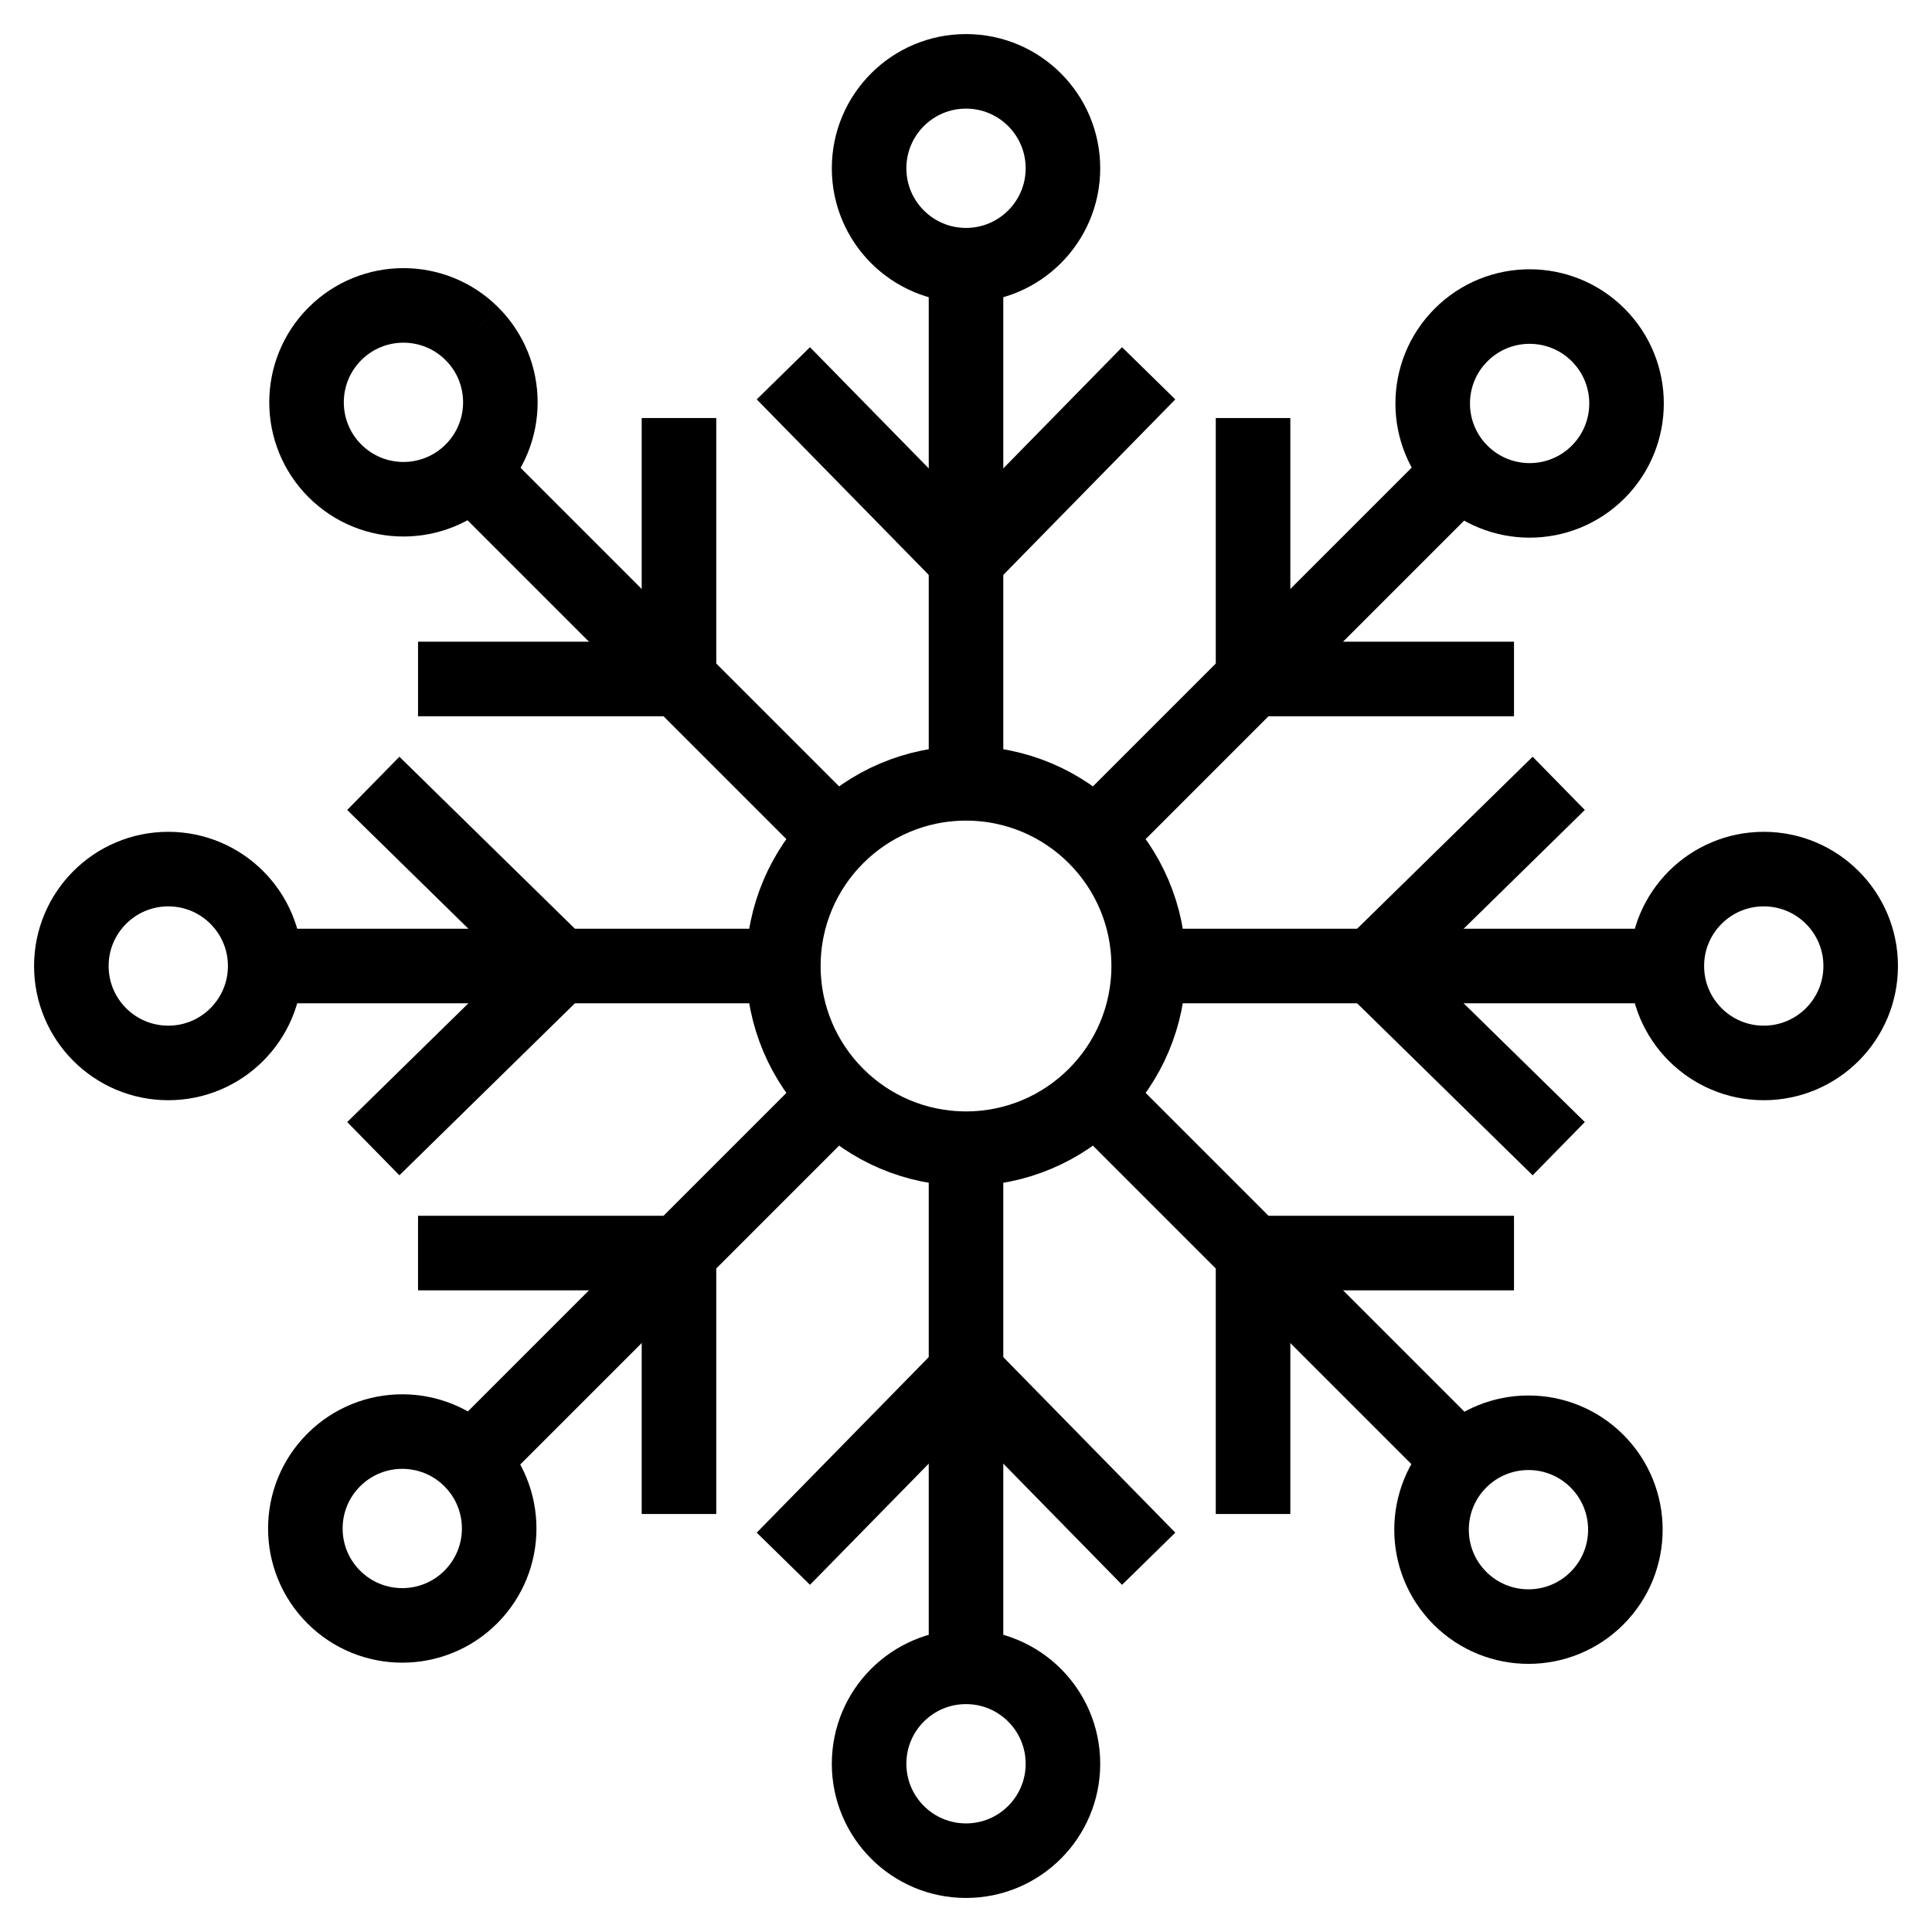
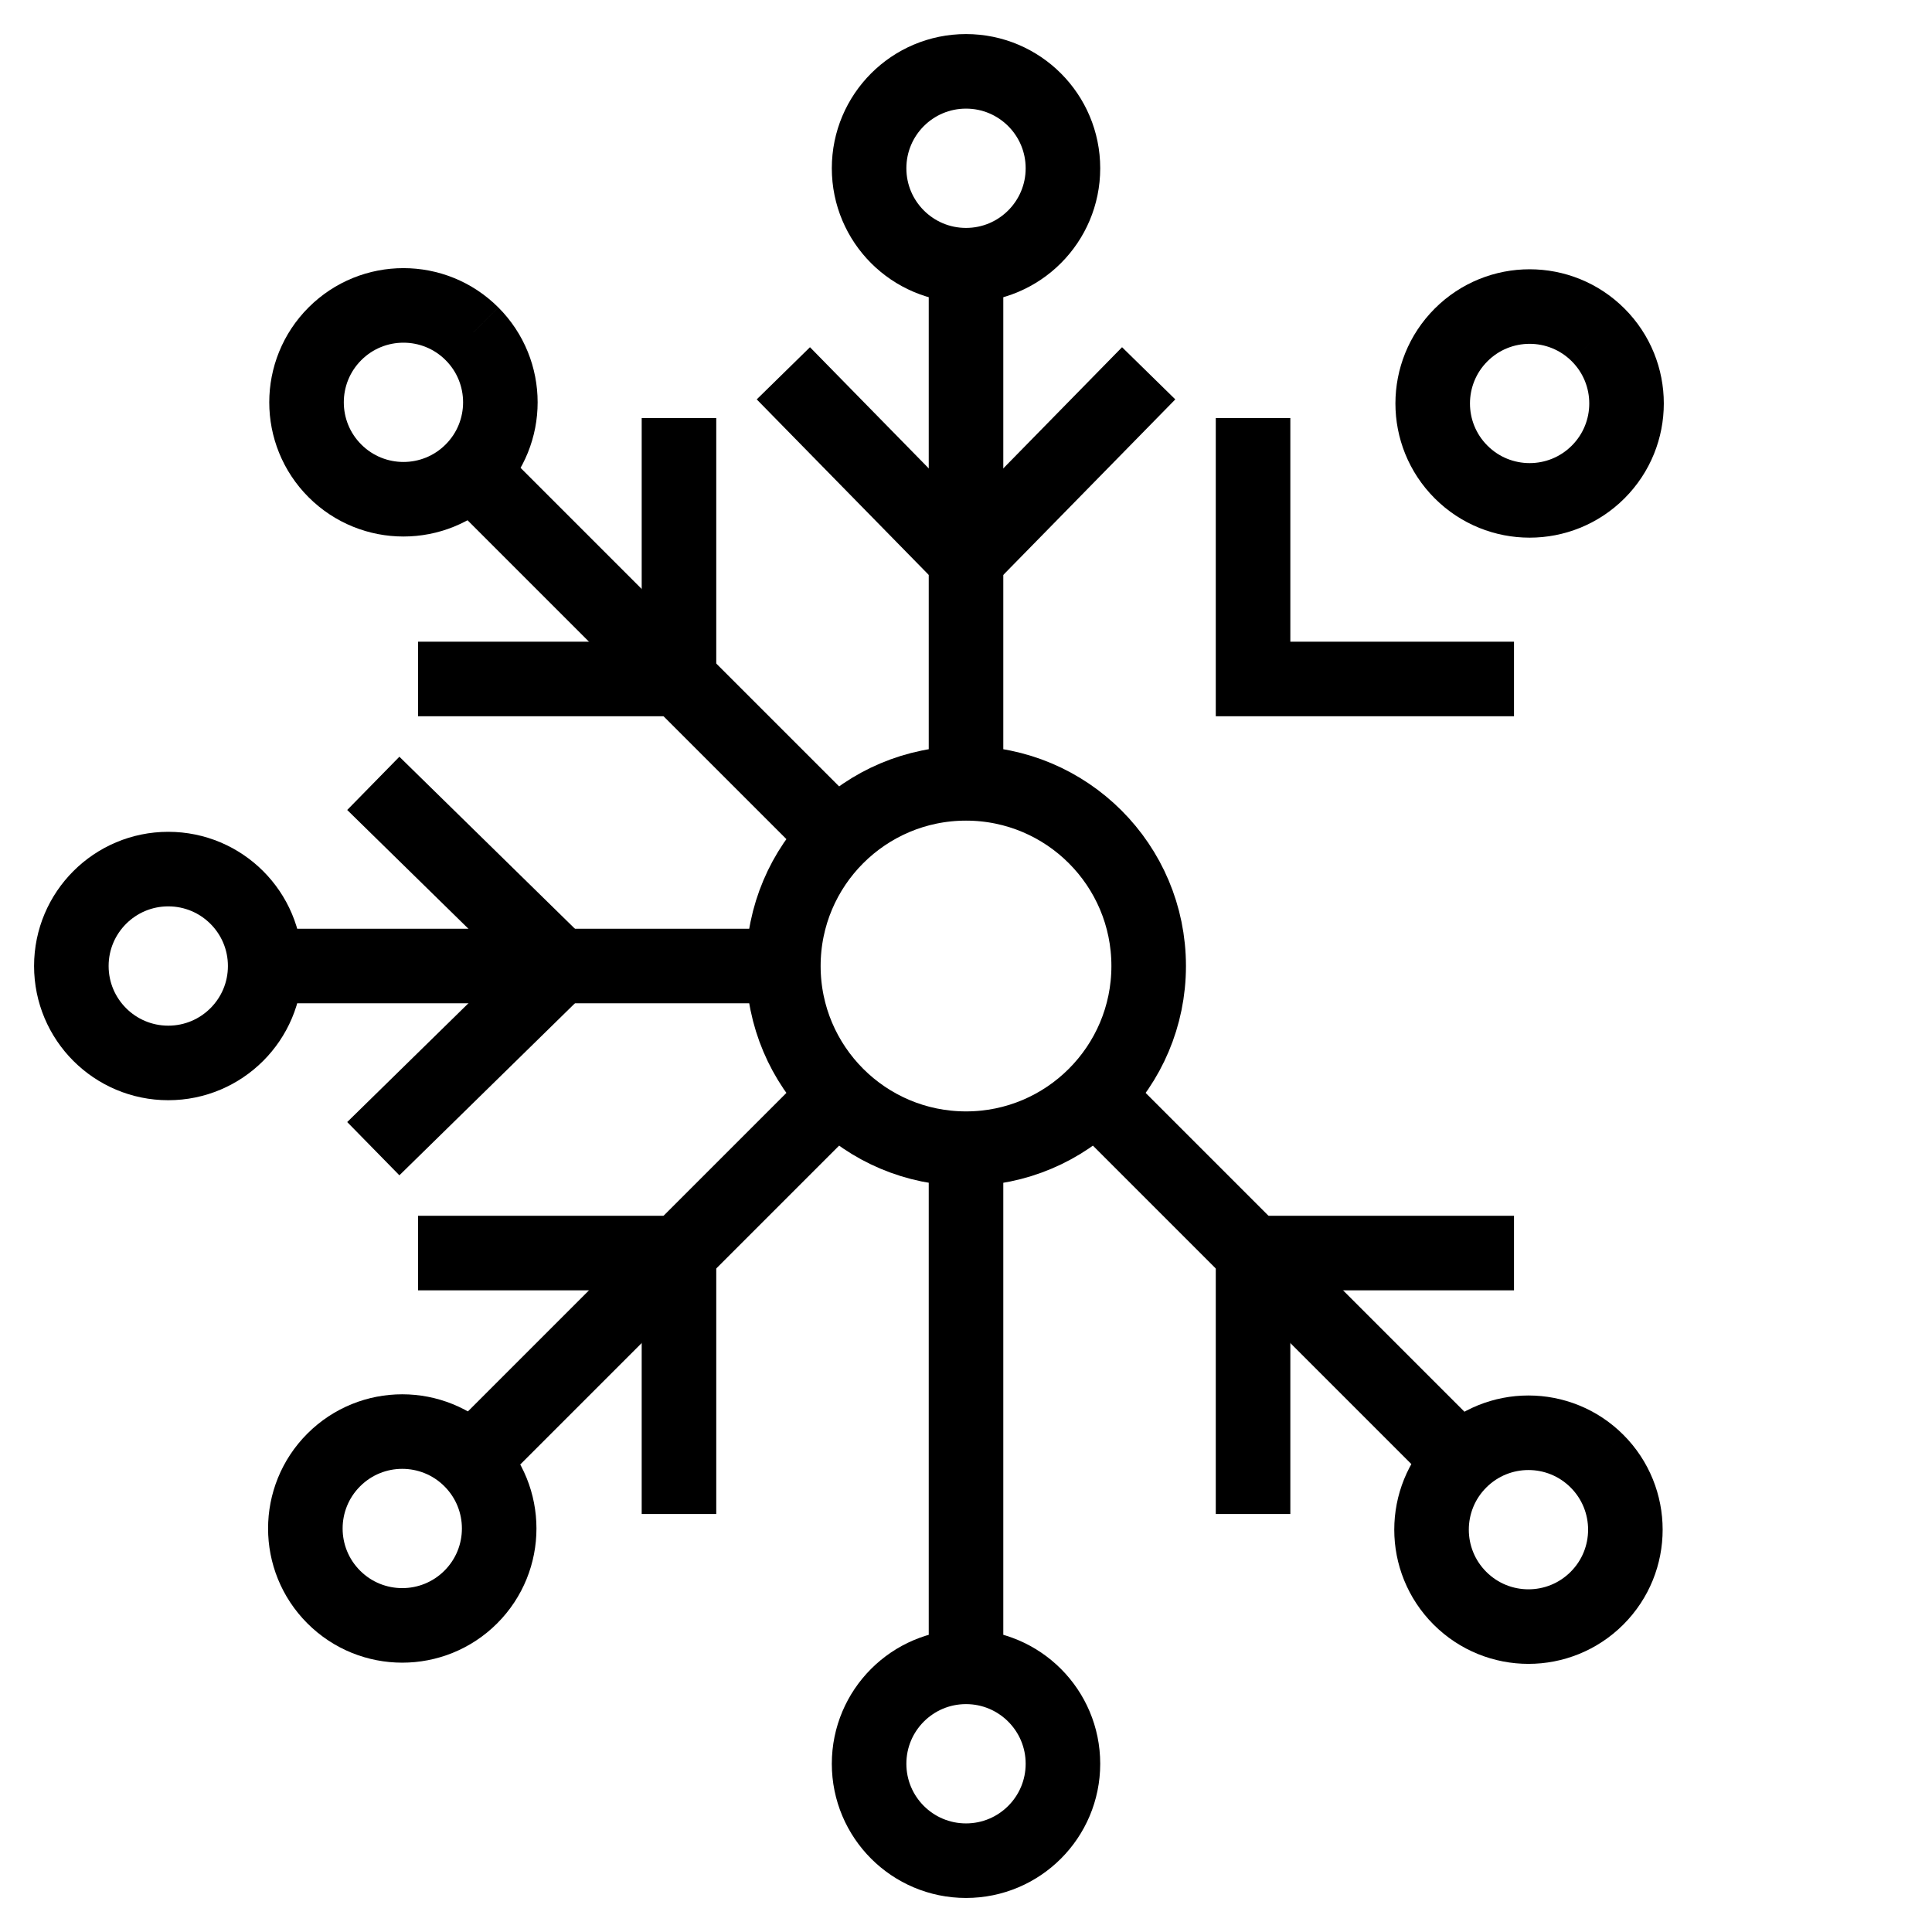
<svg xmlns="http://www.w3.org/2000/svg" width="800px" height="800px" version="1.1" viewBox="144 144 512 512">
  <defs>
    <clipPath id="q">
      <path d="m148.09 148.09h503.81v503.81h-503.81z" />
    </clipPath>
    <clipPath id="h">
      <path d="m148.09 148.09h503.81v423.91h-503.81z" />
    </clipPath>
    <clipPath id="g">
      <path d="m148.09 148.09h503.81v345.91h-503.81z" />
    </clipPath>
    <clipPath id="f">
      <path d="m148.09 148.09h496.91v496.91h-496.91z" />
    </clipPath>
    <clipPath id="e">
      <path d="m148.09 148.09h408.91v407.91h-408.91z" />
    </clipPath>
    <clipPath id="d">
      <path d="m148.09 148.09h423.91v503.81h-423.91z" />
    </clipPath>
    <clipPath id="c">
      <path d="m148.09 148.09h345.91v503.81h-345.91z" />
    </clipPath>
    <clipPath id="b">
      <path d="m148.09 155h496.91v496.9h-496.91z" />
    </clipPath>
    <clipPath id="a">
      <path d="m148.09 243h407.91v408.9h-407.91z" />
    </clipPath>
    <clipPath id="p">
      <path d="m148.09 228h503.81v423.9h-503.81z" />
    </clipPath>
    <clipPath id="o">
      <path d="m148.09 306h503.81v345.9h-503.81z" />
    </clipPath>
    <clipPath id="n">
      <path d="m155 155h496.9v496.9h-496.9z" />
    </clipPath>
    <clipPath id="m">
      <path d="m243 244h408.9v407.9h-408.9z" />
    </clipPath>
    <clipPath id="l">
      <path d="m228 148.09h423.9v503.81h-423.9z" />
    </clipPath>
    <clipPath id="k">
      <path d="m306 148.09h345.9v503.81h-345.9z" />
    </clipPath>
    <clipPath id="j">
      <path d="m155 148.09h496.9v496.91h-496.9z" />
    </clipPath>
    <clipPath id="i">
      <path d="m244 148.09h407.9v408.91h-407.9z" />
    </clipPath>
  </defs>
  <g clip-path="url(#q)">
    <path transform="matrix(9.879 0 0 9.879 148.09 148.09)" d="m30.4 25.5c0 2.706-2.194 4.9-4.9 4.9-2.706 0-4.9-2.194-4.9-4.9 0-2.706 2.194-4.9 4.9-4.9 2.706 0 4.9 2.194 4.9 4.9" fill="none" stroke="#000000" stroke-miterlimit="10" stroke-width="2" />
  </g>
  <path transform="matrix(9.879 0 0 9.879 148.09 148.09)" d="m25.5 6.7v13.9" fill="none" stroke="#000000" stroke-miterlimit="10" stroke-width="2" />
  <g clip-path="url(#h)">
    <path transform="matrix(9.879 0 0 9.879 148.09 148.09)" d="m30.4 9.6-4.9 5-4.9-5" fill="none" stroke="#000000" stroke-miterlimit="10" stroke-width="2" />
  </g>
  <g clip-path="url(#g)">
    <path transform="matrix(9.879 0 0 9.879 148.09 148.09)" d="m28.1 4.1c0 1.436-1.164 2.6-2.6 2.6-1.436 0-2.6-1.164-2.6-2.6 0-1.436 1.164-2.6 2.6-2.6 1.436 0 2.6 1.164 2.6 2.6" fill="none" stroke="#000000" stroke-miterlimit="10" stroke-width="2" />
  </g>
  <g clip-path="url(#f)">
    <path transform="matrix(9.879 0 0 9.879 148.09 148.09)" d="m12.2 12.2 9.8 9.8" fill="none" stroke="#000000" stroke-miterlimit="10" stroke-width="2" />
  </g>
  <path transform="matrix(9.879 0 0 9.879 148.09 148.09)" d="m17.8 10.8v7h-7" fill="none" stroke="#000000" stroke-miterlimit="10" stroke-width="2" />
  <g clip-path="url(#e)">
    <path transform="matrix(6.985 -6.985 6.985 6.985 105.63 250.62)" d="m13 10.4c-2.8e-4 1.436-1.164 2.6-2.6 2.6-1.436 0-2.6-1.164-2.6-2.6s1.164-2.6 2.6-2.6c1.436 2.8e-4 2.6 1.164 2.6 2.6" fill="none" stroke="#000000" stroke-miterlimit="10" stroke-width="2" />
  </g>
  <path transform="matrix(9.879 0 0 9.879 148.09 148.09)" d="m6.7 25.5h13.9" fill="none" stroke="#000000" stroke-miterlimit="10" stroke-width="2" />
  <g clip-path="url(#d)">
    <path transform="matrix(9.879 0 0 9.879 148.09 148.09)" d="m9.6 20.6 5 4.9-5 4.9" fill="none" stroke="#000000" stroke-miterlimit="10" stroke-width="2" />
  </g>
  <g clip-path="url(#c)">
    <path transform="matrix(9.879 0 0 9.879 148.09 148.09)" d="m6.7 25.5c0 1.436-1.164 2.6-2.6 2.6-1.436 0-2.6-1.164-2.6-2.6 0-1.436 1.164-2.6 2.6-2.6 1.436 0 2.6 1.164 2.6 2.6" fill="none" stroke="#000000" stroke-miterlimit="10" stroke-width="2" />
  </g>
  <g clip-path="url(#b)">
    <path transform="matrix(9.879 0 0 9.879 148.09 148.09)" d="m12.2 38.8 9.8-9.8" fill="none" stroke="#000000" stroke-miterlimit="10" stroke-width="2" />
  </g>
  <path transform="matrix(9.879 0 0 9.879 148.09 148.09)" d="m10.8 33.2h7v7" fill="none" stroke="#000000" stroke-miterlimit="10" stroke-width="2" />
  <g clip-path="url(#a)">
    <path transform="matrix(6.985 -6.985 6.985 6.985 -105.63 338.12)" d="m13 40.6c0 1.436-1.164 2.6-2.6 2.6-1.435 0-2.6-1.164-2.6-2.6 0-1.436 1.164-2.6 2.6-2.6 1.436-2.79e-4 2.6 1.164 2.6 2.6" fill="none" stroke="#000000" stroke-miterlimit="10" stroke-width="2" />
  </g>
  <path transform="matrix(9.879 0 0 9.879 148.09 148.09)" d="m25.5 44.3v-13.9" fill="none" stroke="#000000" stroke-miterlimit="10" stroke-width="2" />
  <g clip-path="url(#p)">
-     <path transform="matrix(9.879 0 0 9.879 148.09 148.09)" d="m20.6 41.4 4.9-5 4.9 5" fill="none" stroke="#000000" stroke-miterlimit="10" stroke-width="2" />
-   </g>
+     </g>
  <g clip-path="url(#o)">
    <path transform="matrix(9.879 0 0 9.879 148.09 148.09)" d="m28.1 46.9c0 1.436-1.164 2.6-2.6 2.6-1.436 0-2.6-1.164-2.6-2.6 0-1.436 1.164-2.6 2.6-2.6 1.436 0 2.6 1.164 2.6 2.6" fill="none" stroke="#000000" stroke-miterlimit="10" stroke-width="2" />
  </g>
  <g clip-path="url(#n)">
    <path transform="matrix(9.879 0 0 9.879 148.09 148.09)" d="m38.8 38.8-9.8-9.8" fill="none" stroke="#000000" stroke-miterlimit="10" stroke-width="2" />
  </g>
  <path transform="matrix(9.879 0 0 9.879 148.09 148.09)" d="m33.2 40.2v-7h7" fill="none" stroke="#000000" stroke-miterlimit="10" stroke-width="2" />
  <g clip-path="url(#m)">
    <path transform="matrix(6.985 -6.985 6.985 6.985 -18.125 549.38)" d="m43.2 40.6c-2.79e-4 1.436-1.164 2.6-2.6 2.6-1.436 0-2.6-1.164-2.6-2.6s1.164-2.6 2.6-2.6 2.6 1.164 2.6 2.6" fill="none" stroke="#000000" stroke-miterlimit="10" stroke-width="2" />
  </g>
-   <path transform="matrix(9.879 0 0 9.879 148.09 148.09)" d="m44.3 25.5h-13.9" fill="none" stroke="#000000" stroke-miterlimit="10" stroke-width="2" />
  <g clip-path="url(#l)">
-     <path transform="matrix(9.879 0 0 9.879 148.09 148.09)" d="m41.4 30.4-5-4.9 5-4.9" fill="none" stroke="#000000" stroke-miterlimit="10" stroke-width="2" />
-   </g>
+     </g>
  <g clip-path="url(#k)">
-     <path transform="matrix(9.879 0 0 9.879 148.09 148.09)" d="m49.5 25.5c0 1.436-1.164 2.6-2.6 2.6-1.436 0-2.6-1.164-2.6-2.6 0-1.436 1.164-2.6 2.6-2.6 1.436 0 2.6 1.164 2.6 2.6" fill="none" stroke="#000000" stroke-miterlimit="10" stroke-width="2" />
-   </g>
+     </g>
  <g clip-path="url(#j)">
-     <path transform="matrix(9.879 0 0 9.879 148.09 148.09)" d="m38.8 12.2-9.8 9.8" fill="none" stroke="#000000" stroke-miterlimit="10" stroke-width="2" />
-   </g>
+     </g>
  <path transform="matrix(9.879 0 0 9.879 148.09 148.09)" d="m40.2 17.8h-7v-7" fill="none" stroke="#000000" stroke-miterlimit="10" stroke-width="2" />
  <g clip-path="url(#i)">
    <path transform="matrix(6.985 -6.985 6.985 6.985 193.13 461.87)" d="m43.2 10.4c2.8e-4 1.436-1.164 2.6-2.6 2.6-1.436 0-2.6-1.164-2.6-2.6-2.79e-4 -1.436 1.164-2.6 2.6-2.6 1.436 0 2.6 1.164 2.6 2.6" fill="none" stroke="#000000" stroke-miterlimit="10" stroke-width="2" />
  </g>
</svg>